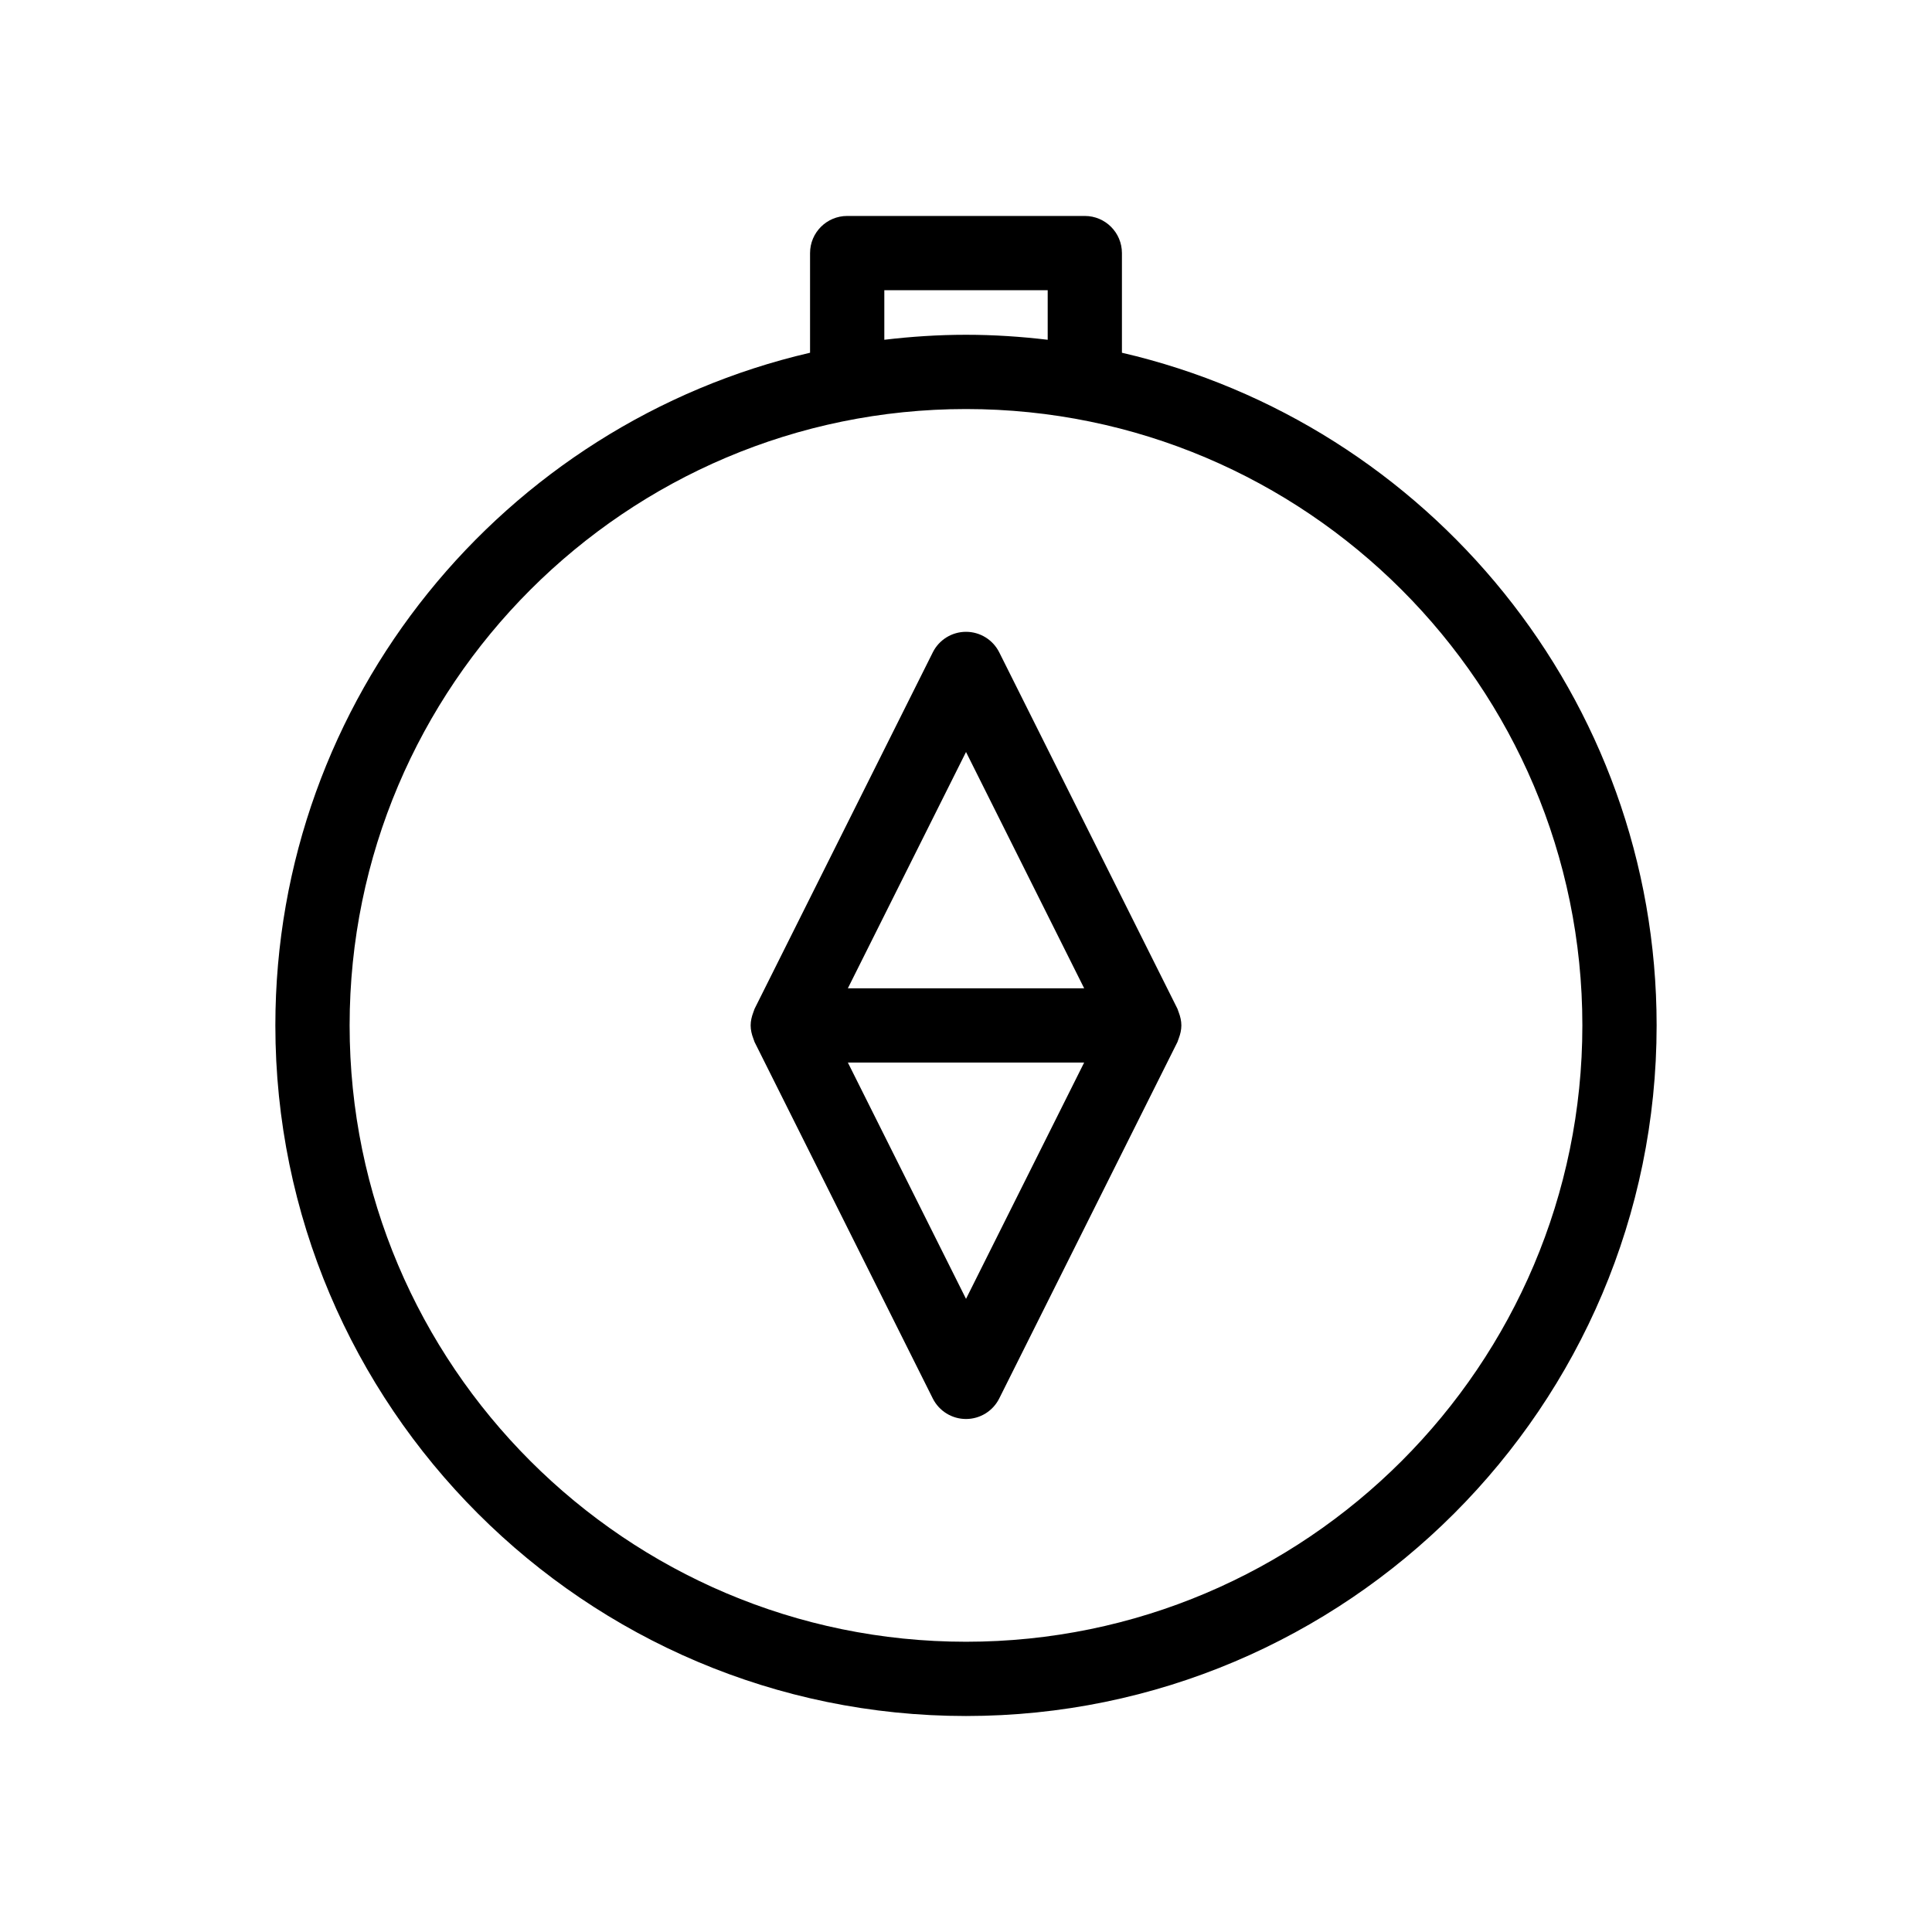
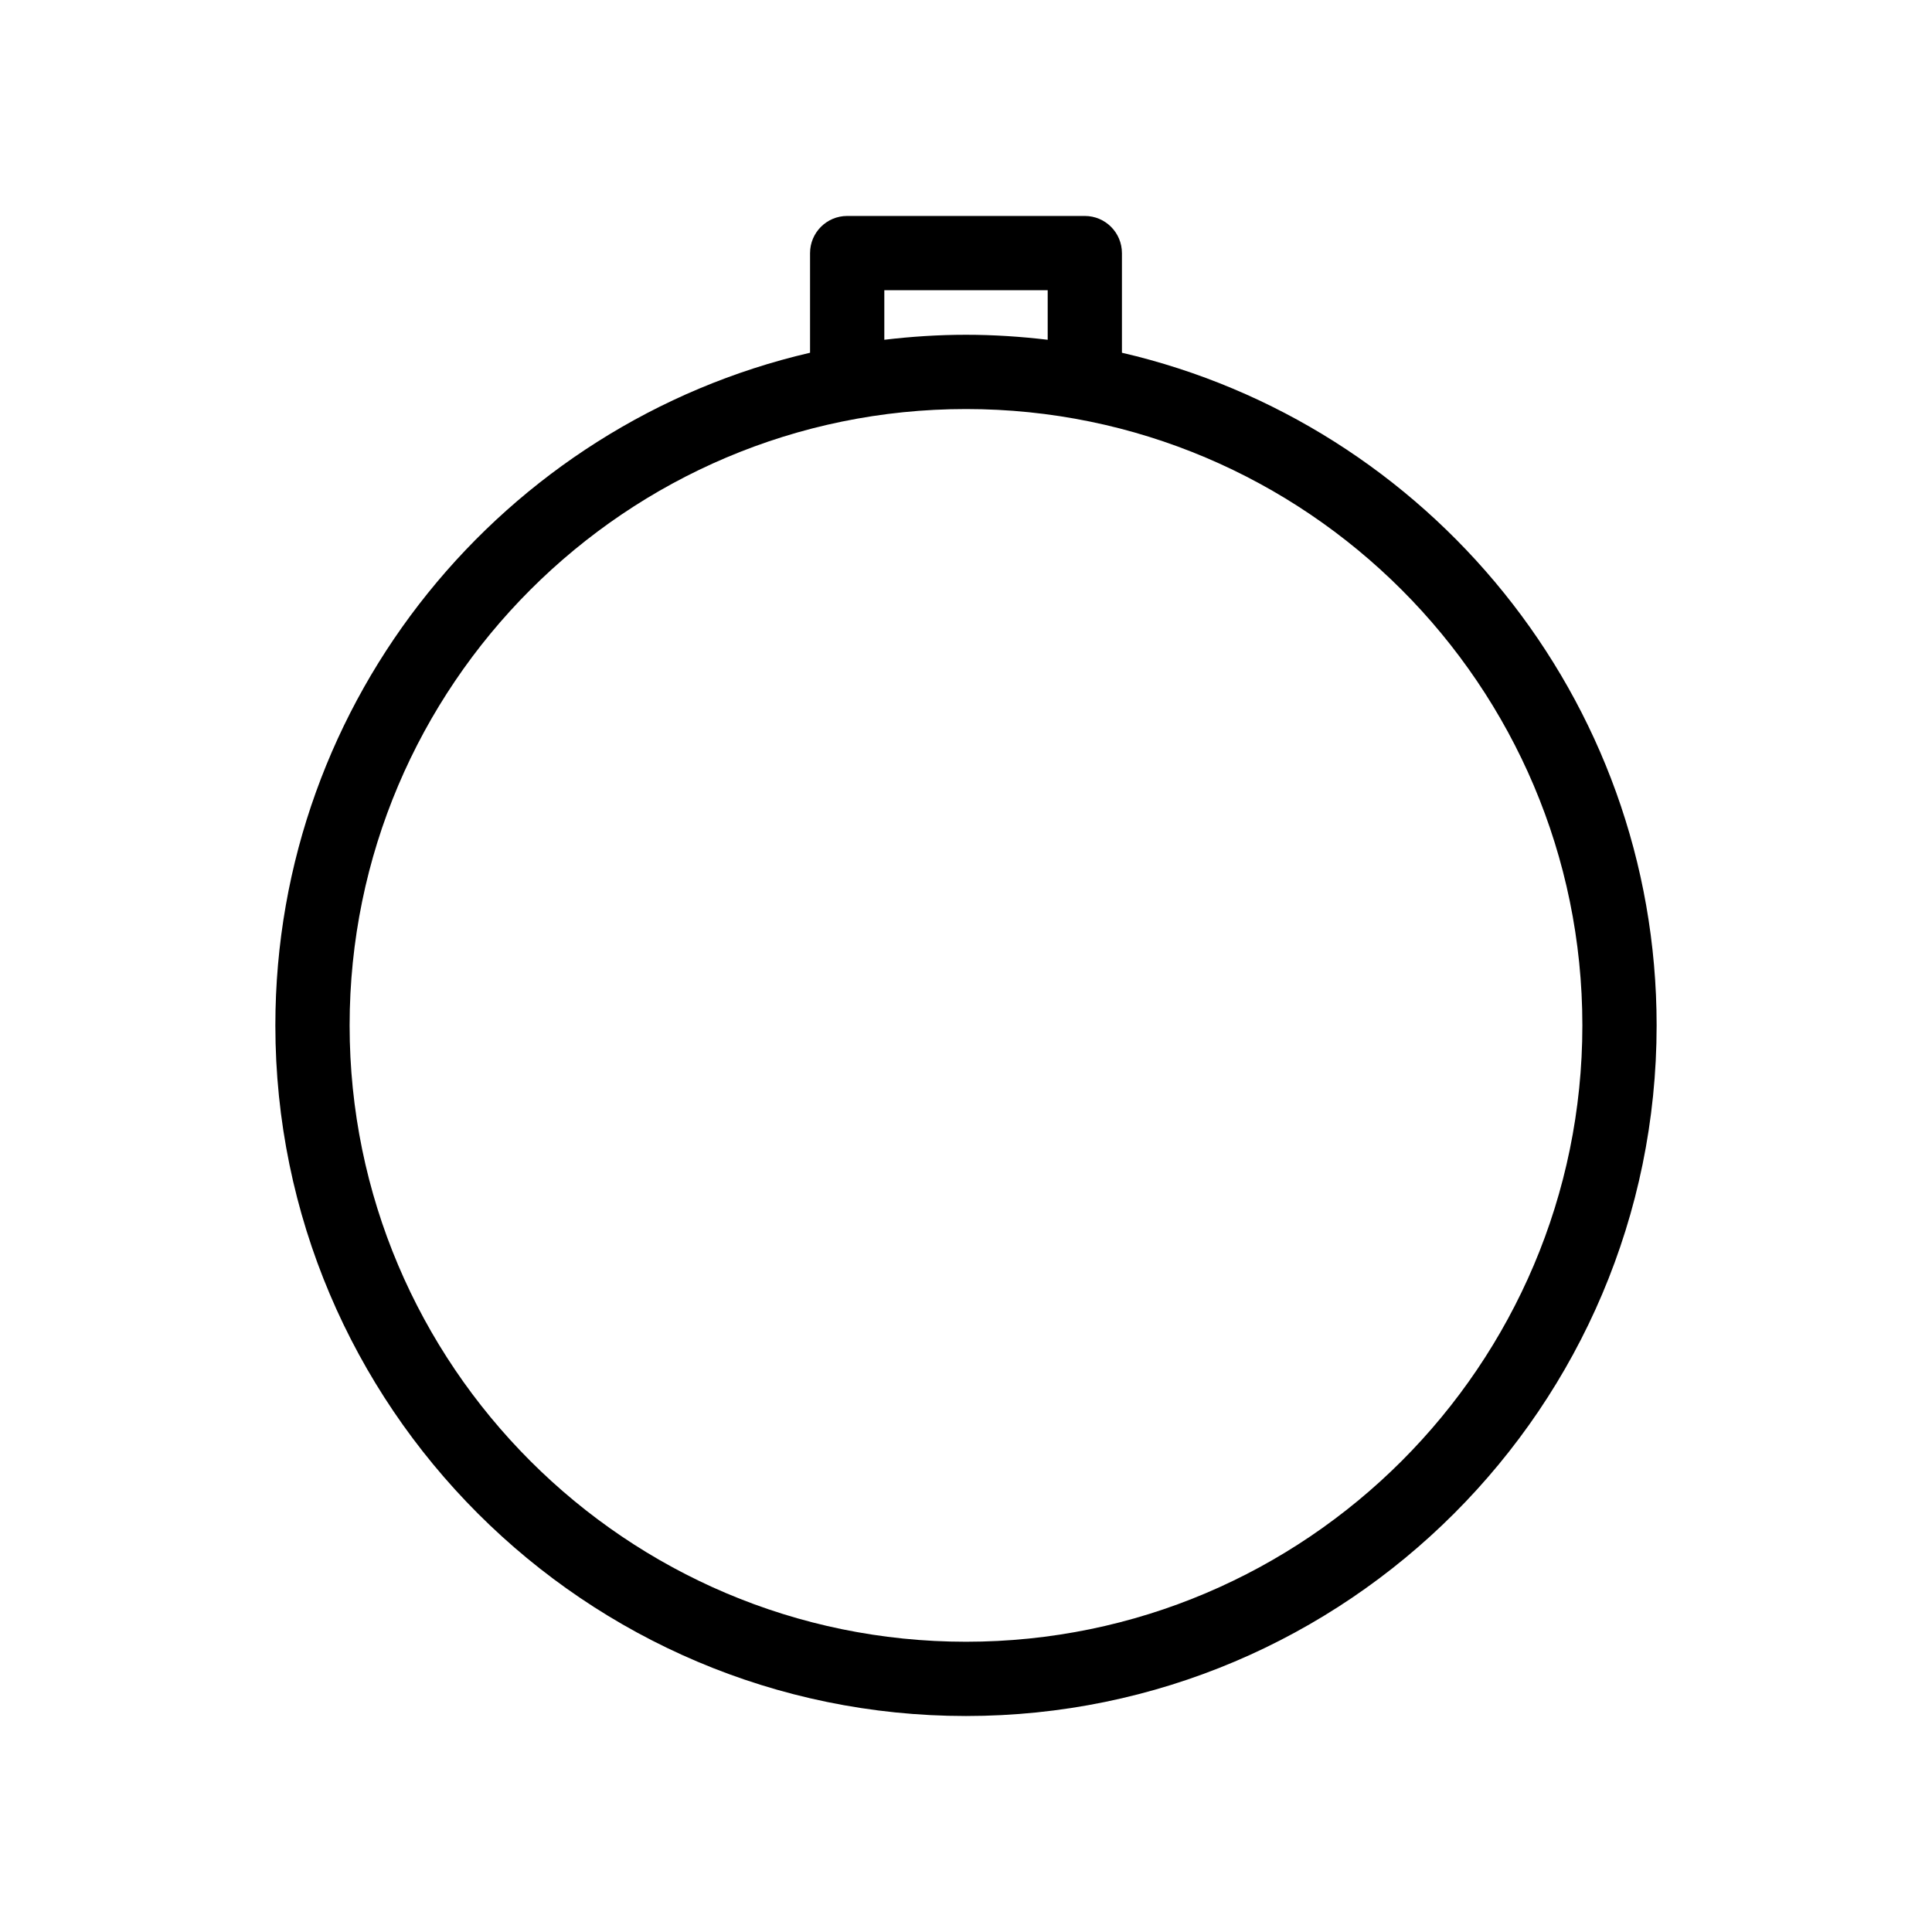
<svg xmlns="http://www.w3.org/2000/svg" fill="#000000" width="800px" height="800px" version="1.1" viewBox="144 144 512 512">
  <g>
-     <path d="m391.2 316.88-47.23 94.465c-0.062 0.125-0.082 0.258-0.137 0.383-0.082 0.18-0.129 0.367-0.199 0.555-0.426 1.121-0.703 2.281-0.703 3.461 0 1.18 0.273 2.344 0.699 3.461 0.07 0.188 0.117 0.375 0.199 0.555 0.055 0.125 0.078 0.262 0.137 0.383l47.23 94.465c1.672 3.336 5.078 5.441 8.809 5.441 3.727 0 7.133-2.106 8.801-5.438l47.23-94.465c0.062-0.125 0.082-0.258 0.137-0.383 0.082-0.18 0.129-0.367 0.199-0.555 0.43-1.121 0.703-2.285 0.703-3.465 0-1.18-0.273-2.344-0.699-3.461-0.07-0.188-0.117-0.375-0.199-0.555-0.055-0.125-0.078-0.262-0.137-0.383l-47.23-94.465c-1.672-3.336-5.078-5.441-8.805-5.441-3.731 0-7.137 2.106-8.805 5.441zm8.805 171.33-31.312-62.625h62.621zm31.309-82.305h-62.621l31.312-62.621z" />
    <path d="m431.49 201.23h-62.977c-5.434 0-9.84 4.406-9.84 9.84v26.41c-81.074 18.793-141.7 91.555-141.7 178.26 0 100.92 82.102 183.02 183.02 183.02 100.93 0 183.03-82.102 183.03-183.02 0-86.707-60.625-159.47-141.7-178.26v-26.41c0-5.434-4.406-9.84-9.84-9.84zm-53.137 19.68h43.297v13.133c-7.109-0.844-14.32-1.324-21.648-1.324s-14.543 0.48-21.648 1.324zm184.99 194.83c0 90.066-73.277 163.34-163.34 163.34-90.07 0-163.35-73.277-163.35-163.34 0-90.066 73.277-163.34 163.35-163.34 90.066 0 163.34 73.277 163.34 163.34z" />
  </g>
</svg>